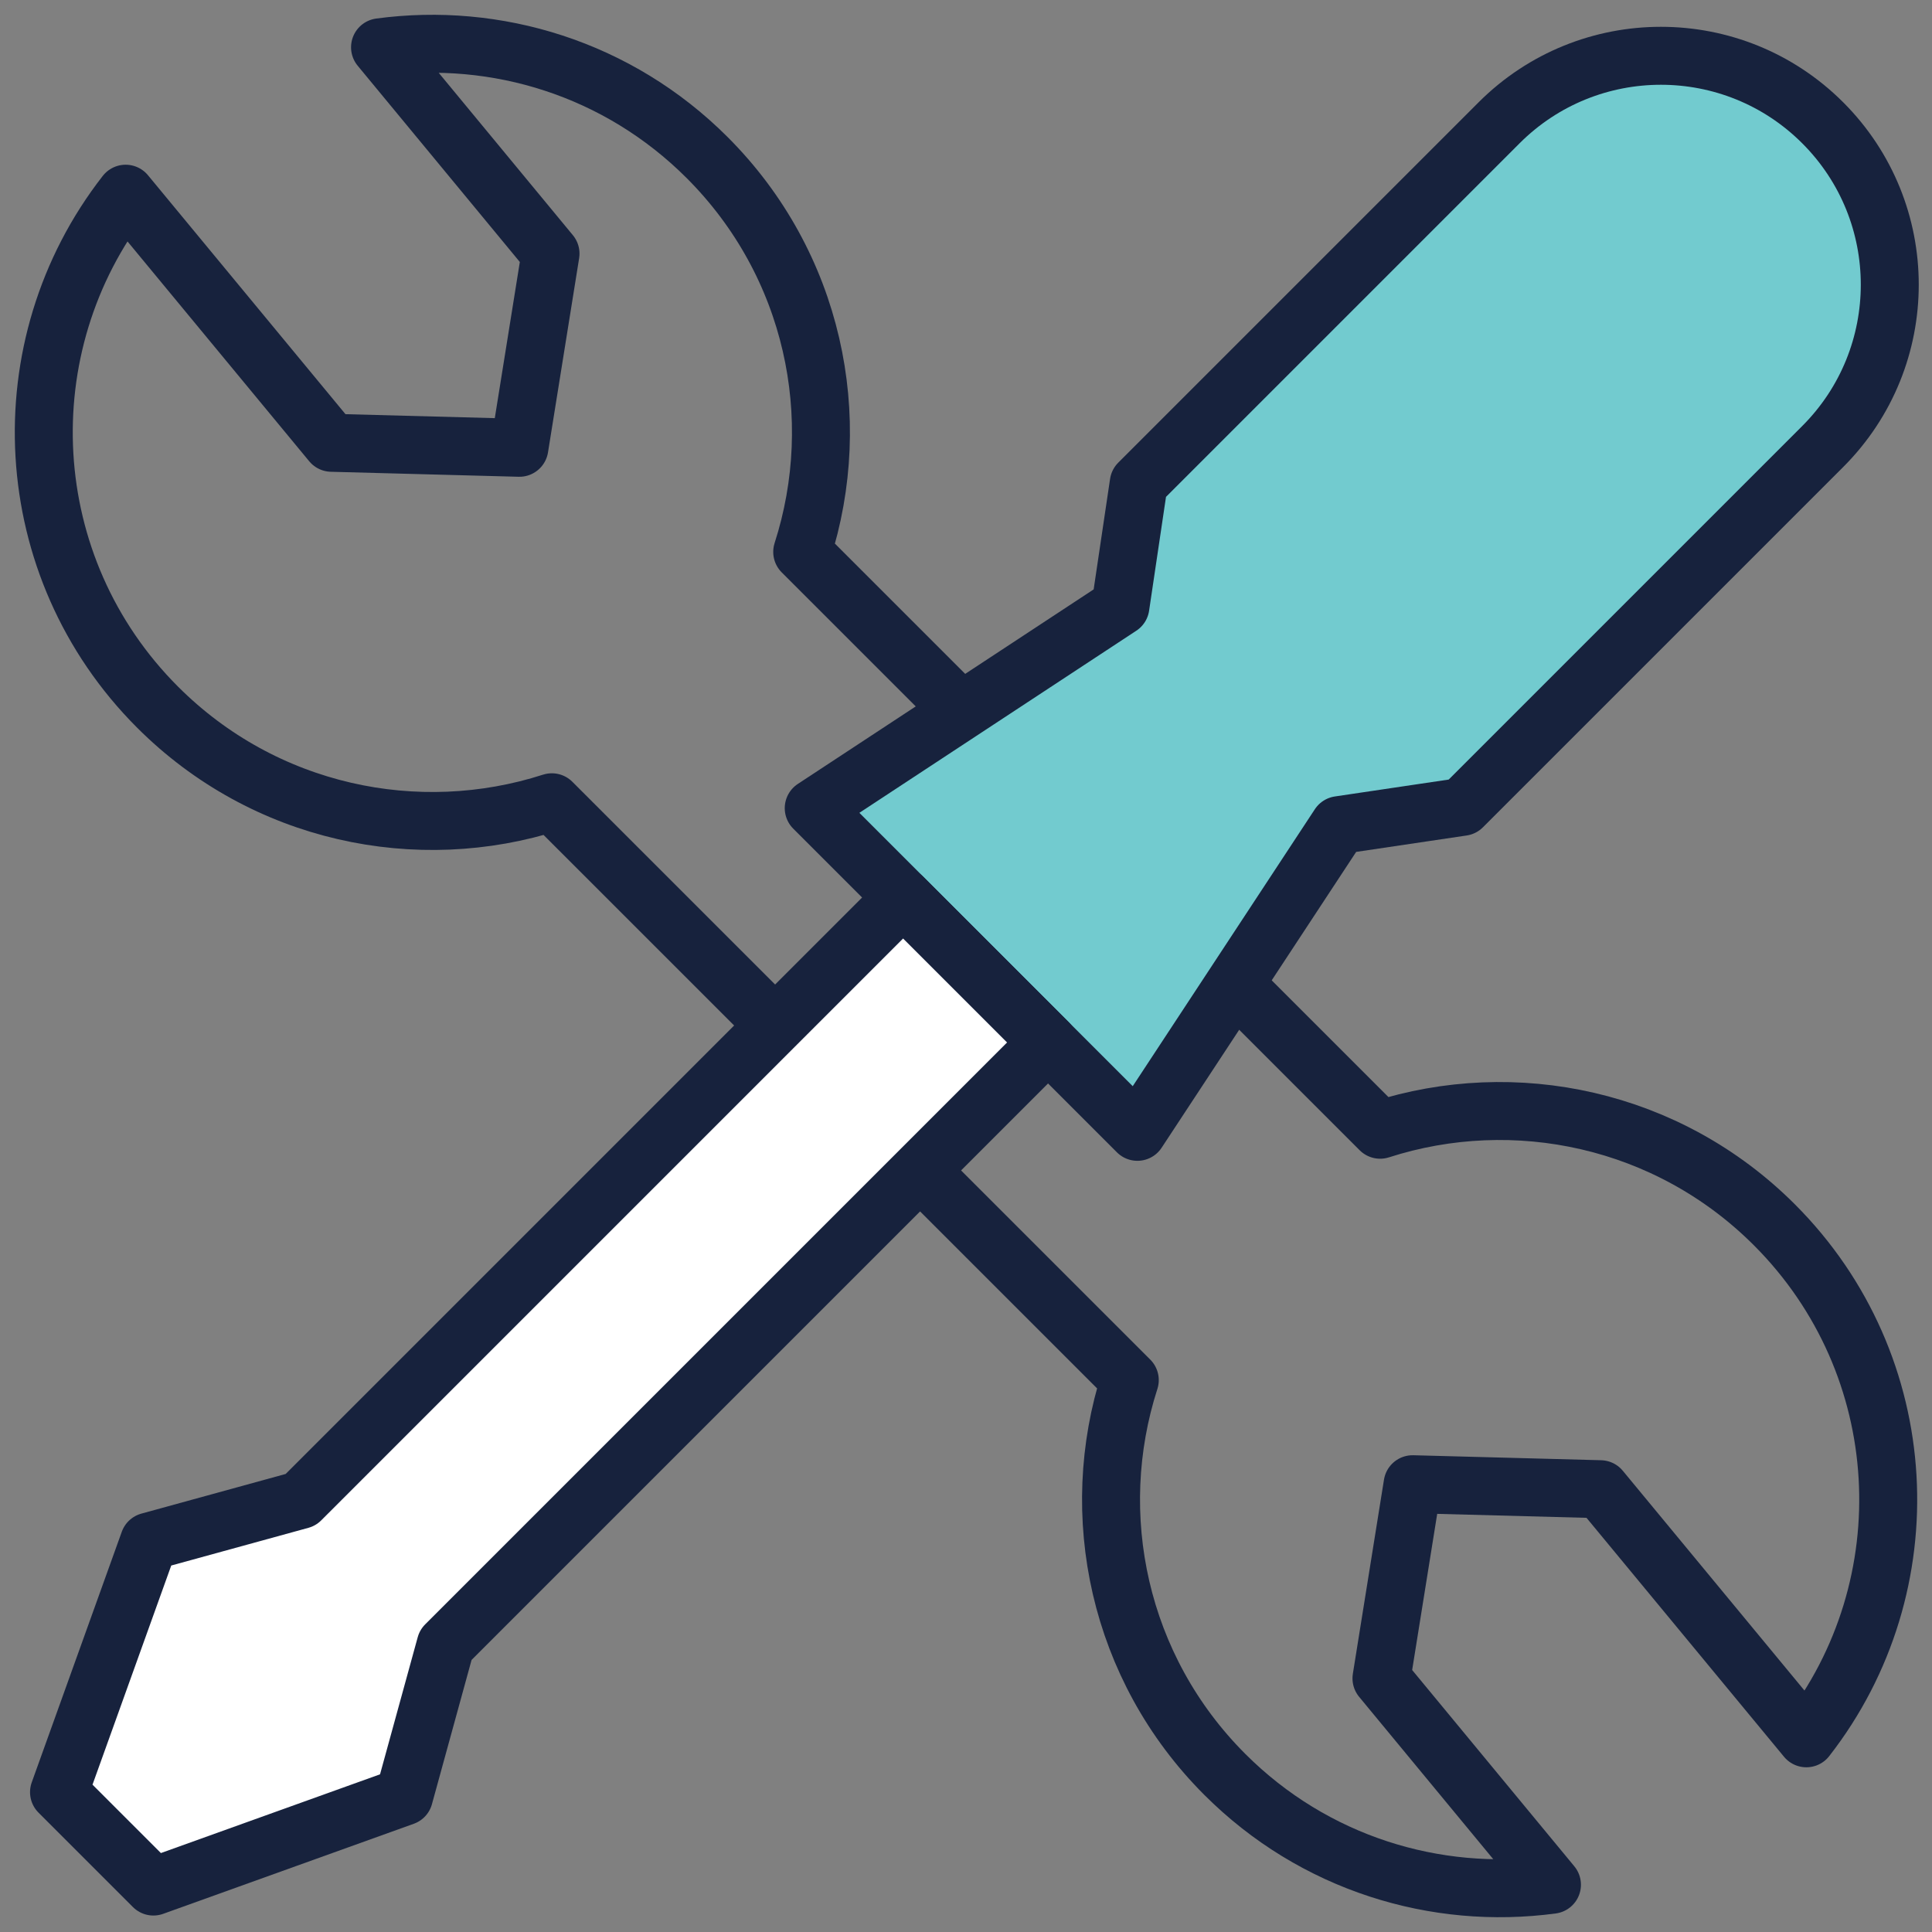
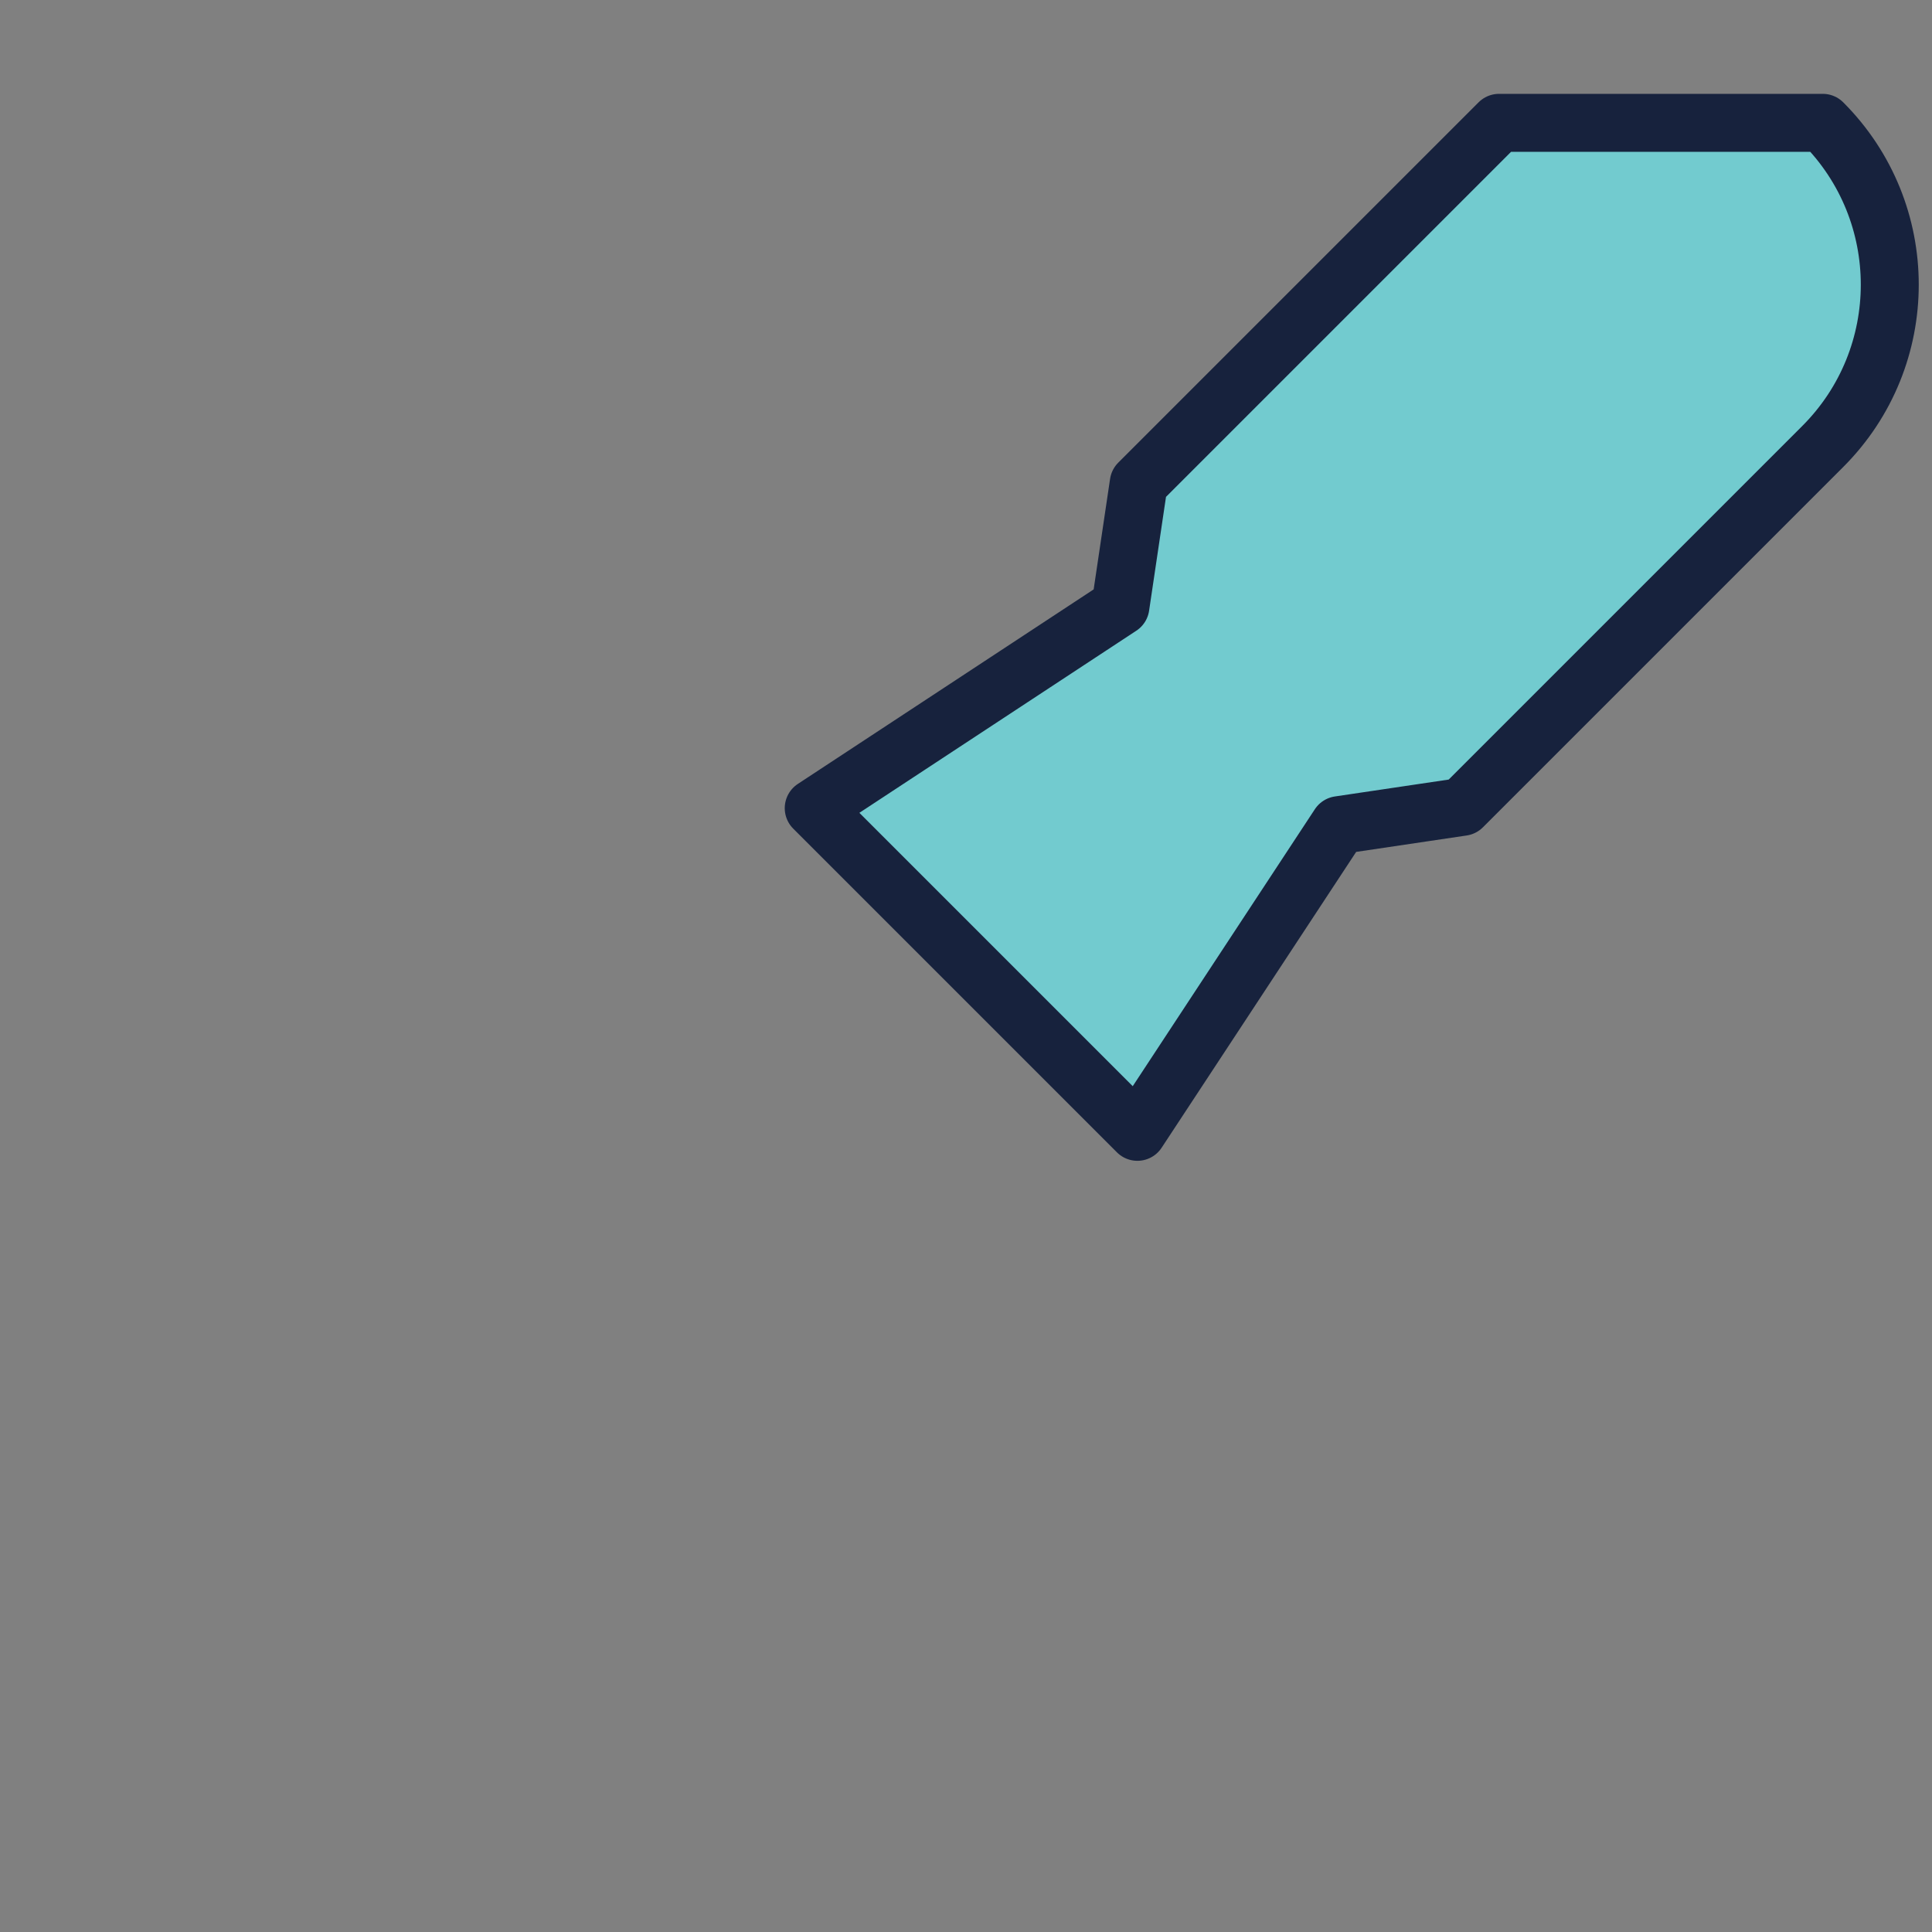
<svg xmlns="http://www.w3.org/2000/svg" id="Layer_1" data-name="Layer 1" viewBox="0 0 300 300">
  <rect x="0" y="0" width="300" height="300" fill="#808080" stroke="none" />
  <defs>
    <style>
      .cls-1 {
        fill: #72cbcf;
      }

      .cls-1, .cls-2, .cls-3 {
        stroke: #17223d;
        stroke-linecap: round;
        stroke-linejoin: round;
        stroke-width: 9px;
      }

      .cls-2 {
        fill: #fff;
      }

      .cls-3 {
        fill: none;
      }
    </style>
  </defs>
-   <path class="cls-3" d="m175.432,214.303c-6.724,20.864-1.802,44.667,14.757,61.227,13.854,13.854,32.777,19.561,50.798,17.129l-26.473-32.042,4.834-30.149,29.169.775,31.973,38.68c18.472-23.688,16.805-57.966-4.961-79.732-16.56-16.56-40.366-21.482-61.221-14.766-0,0-0.0 0-.001 0l-89.741-89.727c6.724-20.864,1.802-44.667-14.757-61.227-13.854-13.854-32.777-19.561-50.798-17.129l26.473,32.042-4.834,30.149-29.169-.775L19.509,30.078C1.037,53.767,2.704,88.044,24.47,109.81c16.56,16.56,40.366,21.482,61.221,14.766 0,0,0-0.0.001-0l89.741,89.727Z" />
-   <path class="cls-1" d="m232.774,19.072l-55.951,55.951-2.845,19.152-47.623,31.316,50.26,50.26,31.316-47.623,19.152-2.845,55.951-55.951c13.879-13.879,13.879-36.381,0-50.26h-0c-13.879-13.879-36.381-13.879-50.26-0Z" />
-   <polygon class="cls-2" points="140.231 139.366 46.696 232.901 23.146 239.373 23.146 239.373 9.164 278.286 23.82 292.942 62.733 278.959 62.733 278.959 69.204 255.41 162.74 161.874 140.231 139.366" />
+   <path class="cls-1" d="m232.774,19.072l-55.951,55.951-2.845,19.152-47.623,31.316,50.26,50.26,31.316-47.623,19.152-2.845,55.951-55.951c13.879-13.879,13.879-36.381,0-50.26h-0Z" />
</svg>